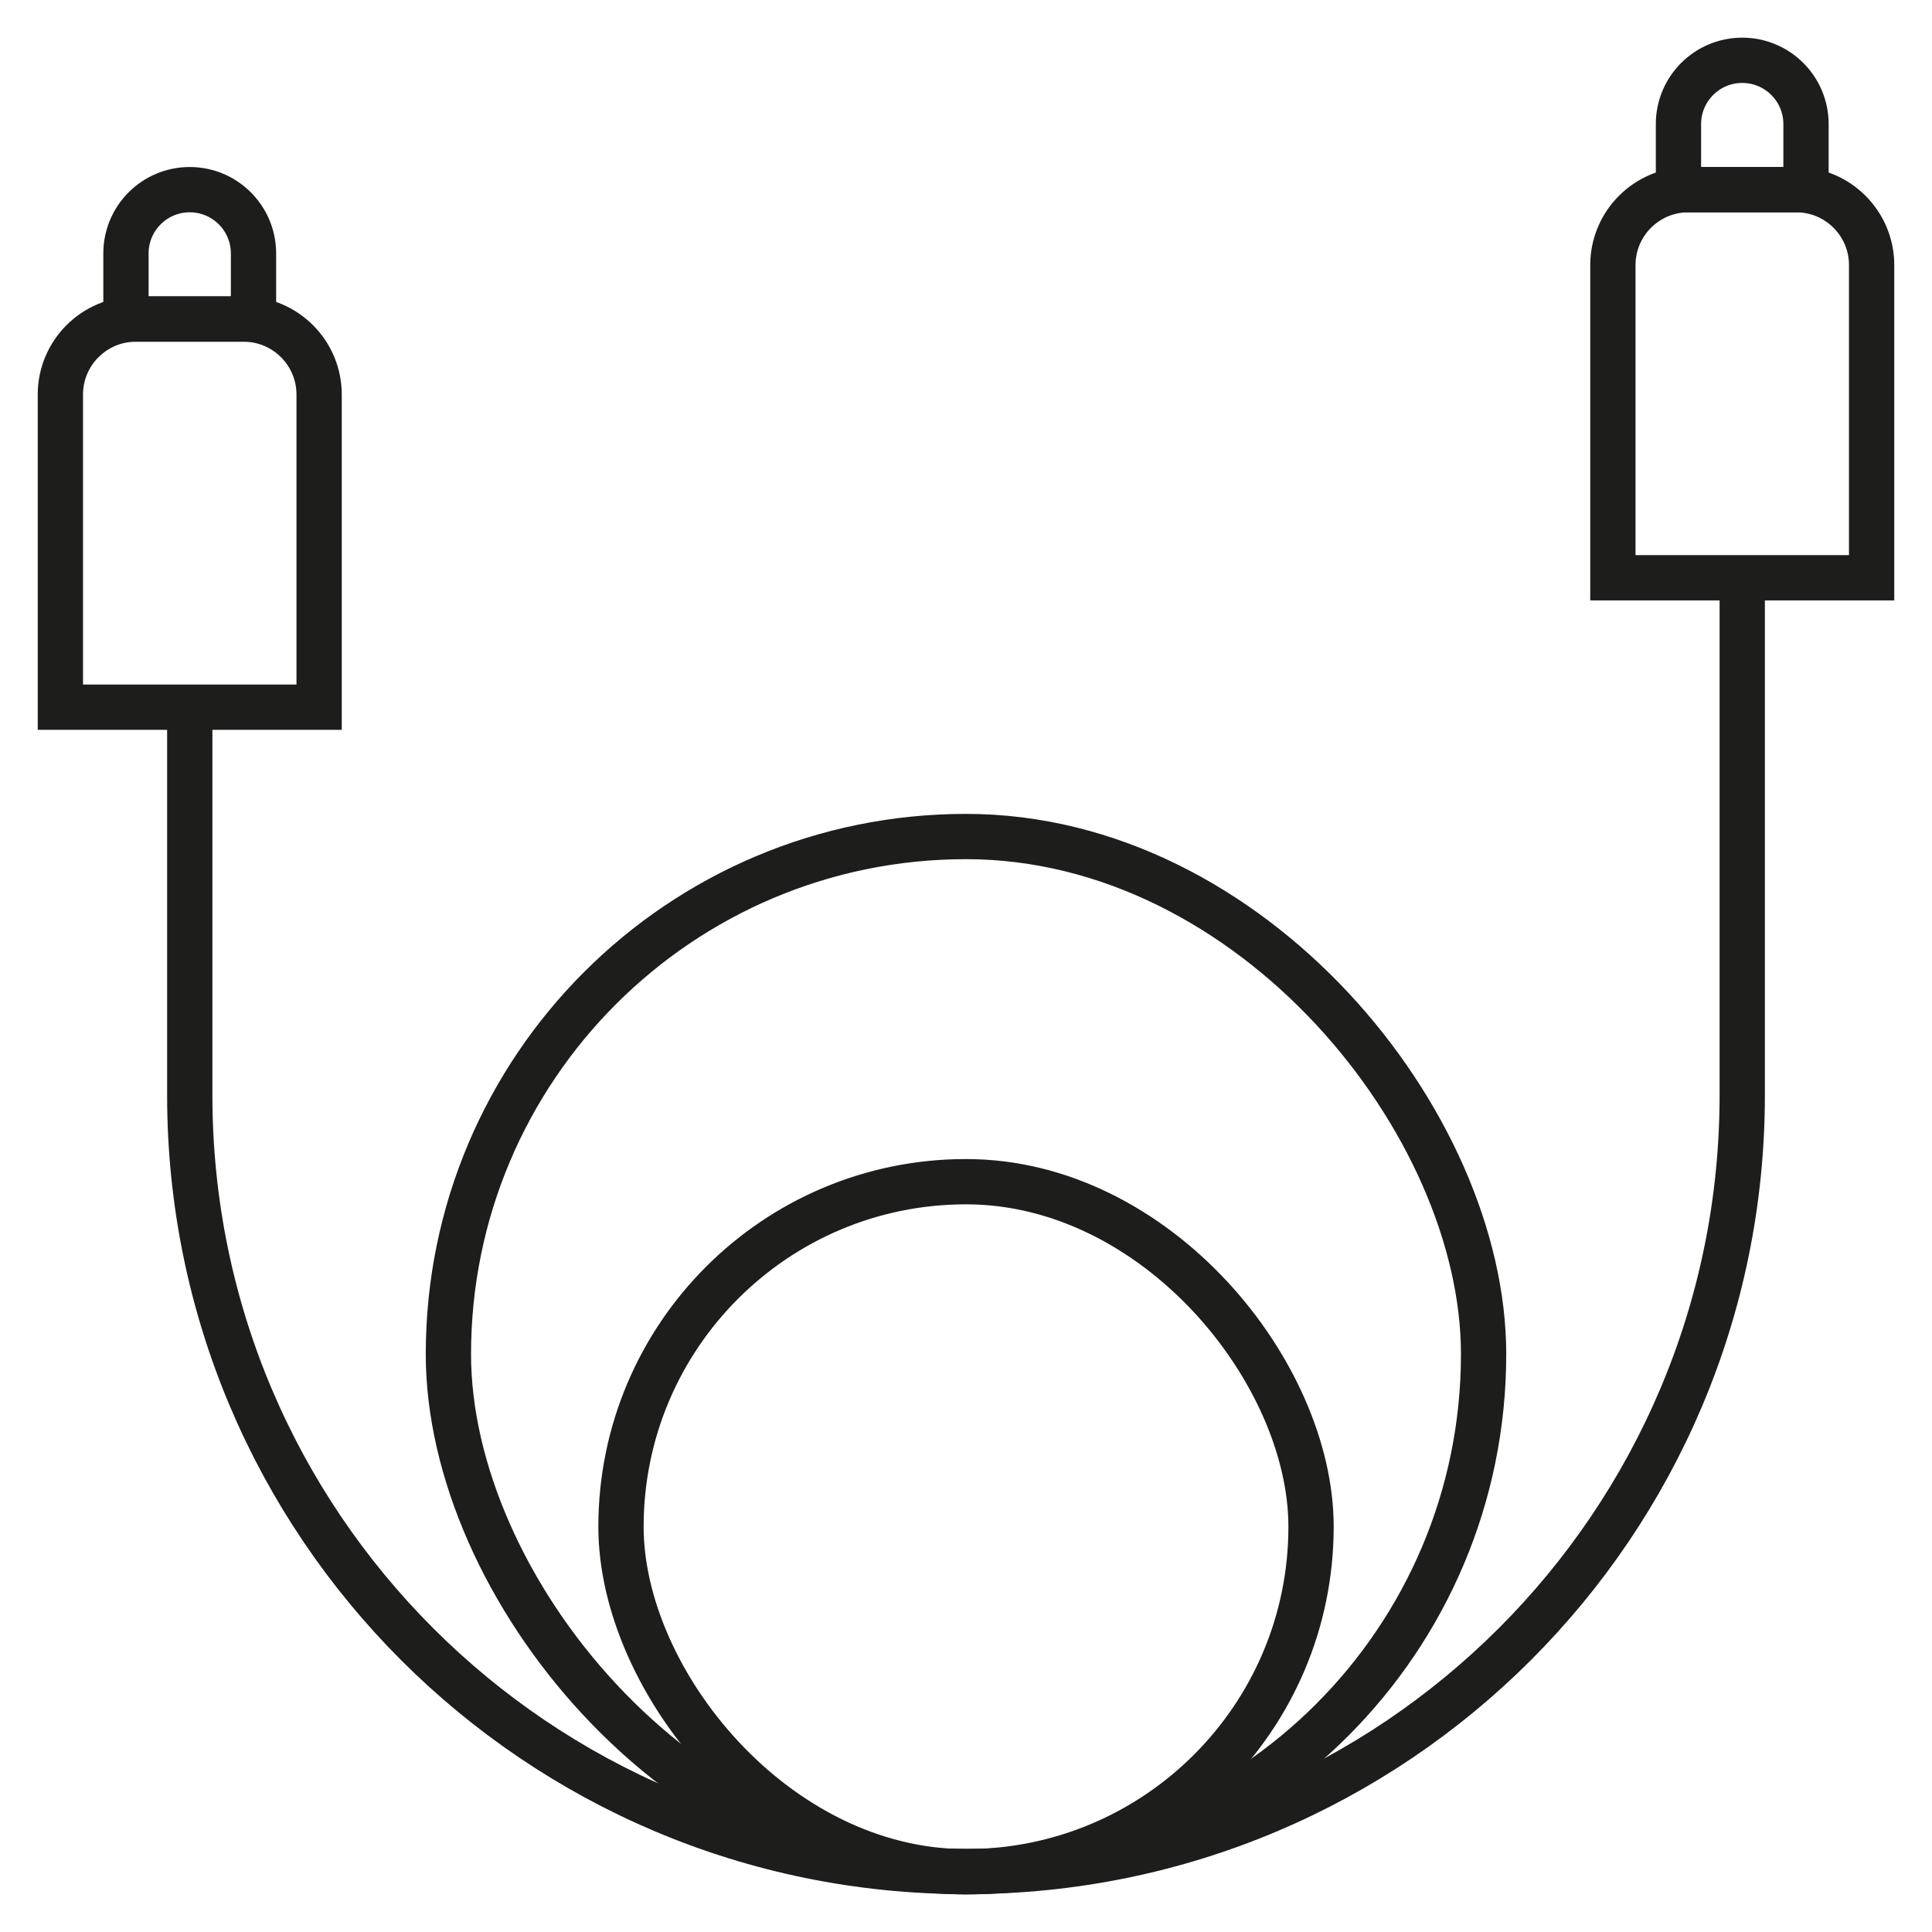
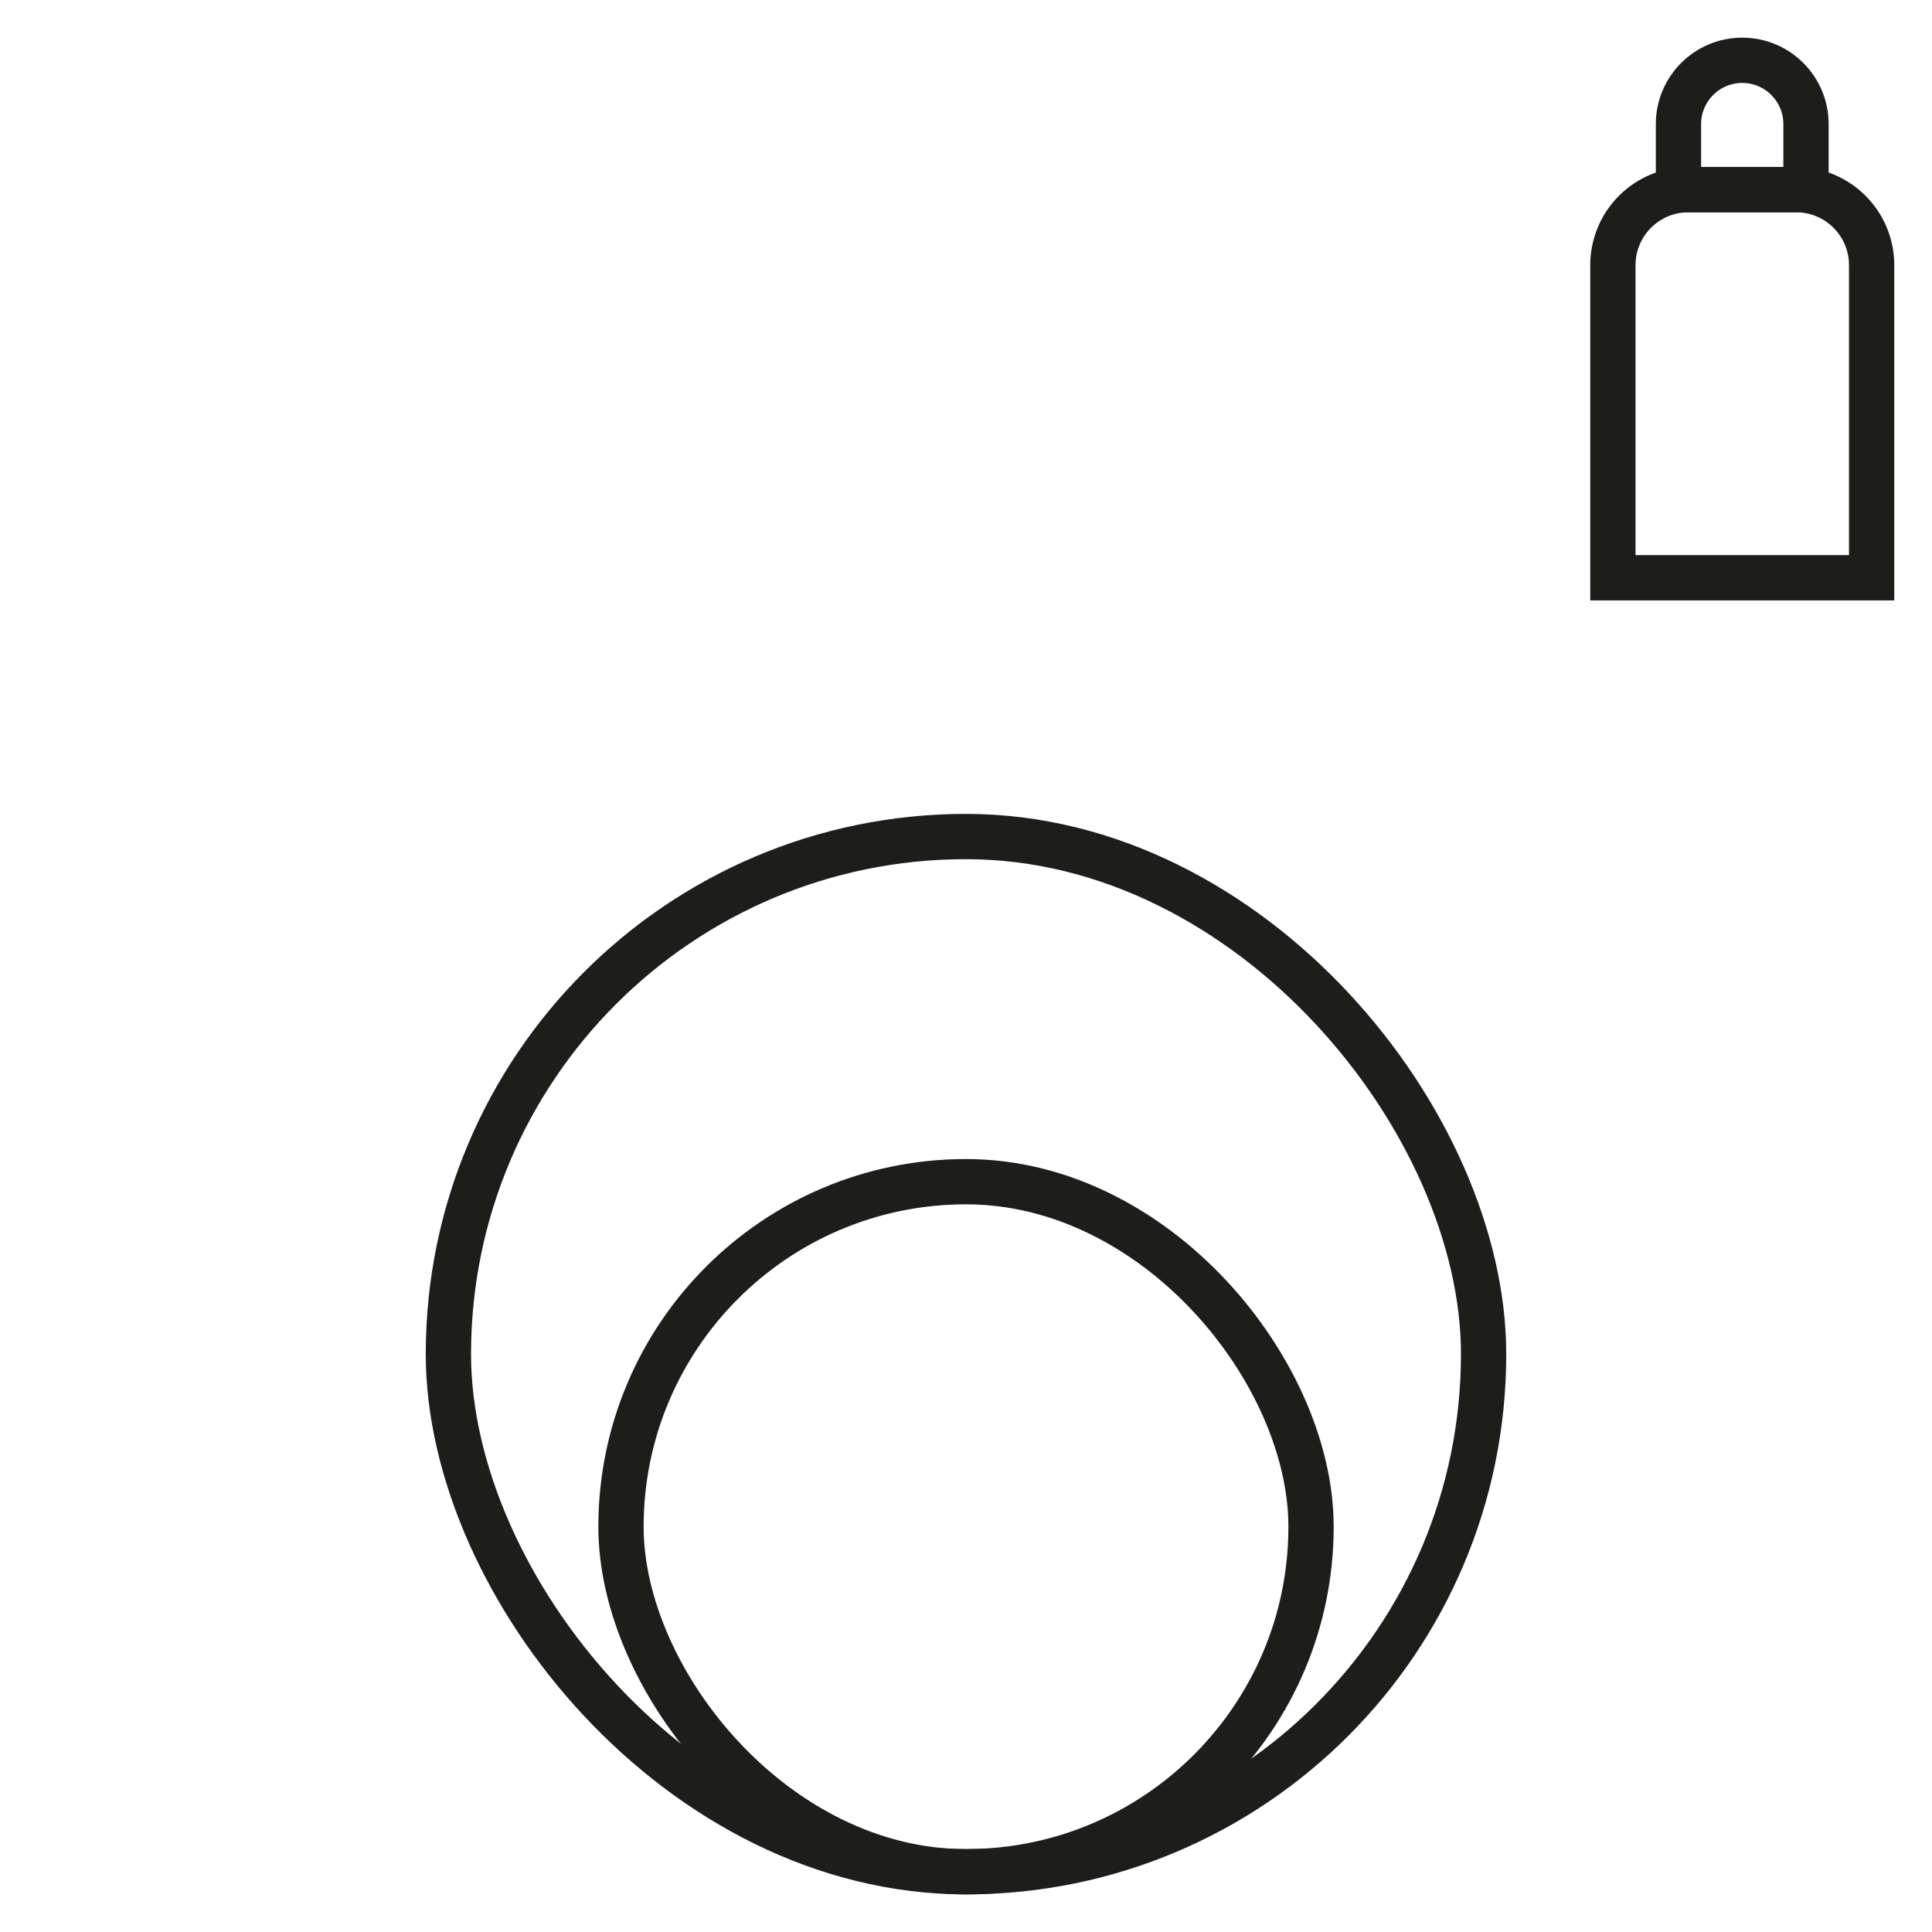
<svg xmlns="http://www.w3.org/2000/svg" id="katman_1" data-name="katman 1" viewBox="0 0 512 512">
  <defs>
    <style>
      .cls-1 {
        fill: none;
        stroke: #1d1d1b;
        stroke-miterlimit: 10;
        stroke-width: 12px;
      }
    </style>
  </defs>
  <rect class="cls-1" x="164.57" y="313.16" width="182.87" height="182.87" rx="91.43" ry="91.43" />
  <rect class="cls-1" x="118.83" y="221.69" width="274.34" height="274.34" rx="137.17" ry="137.17" />
-   <path class="cls-1" d="M461.71,153.12v137.14c0,113.61-92.1,205.71-205.71,205.71h0c-113.61,0-205.71-92.1-205.71-205.71v-102.86" />
  <path class="cls-1" d="M427.43,50.26h68.57v82.85c0,11.04-8.96,20-20,20h-28.57c-11.04,0-20-8.96-20-20V50.26h0Z" transform="translate(923.43 203.37) rotate(180)" />
  <path class="cls-1" d="M444.81,15.97h33.81v17.38c0,9.33-7.57,16.9-16.9,16.9h0c-9.33,0-16.9-7.57-16.9-16.9V15.97h0Z" transform="translate(923.43 66.23) rotate(180)" />
-   <path class="cls-1" d="M16,84.54h68.57v82.85c0,11.04-8.96,20-20,20h-28.57c-11.04,0-20-8.96-20-20v-82.85h0Z" transform="translate(100.57 271.95) rotate(180)" />
-   <path class="cls-1" d="M33.38,50.26h33.81v17.38c0,9.33-7.57,16.9-16.9,16.9h0c-9.33,0-16.9-7.57-16.9-16.9v-17.38h0Z" transform="translate(100.57 134.8) rotate(180)" />
</svg>